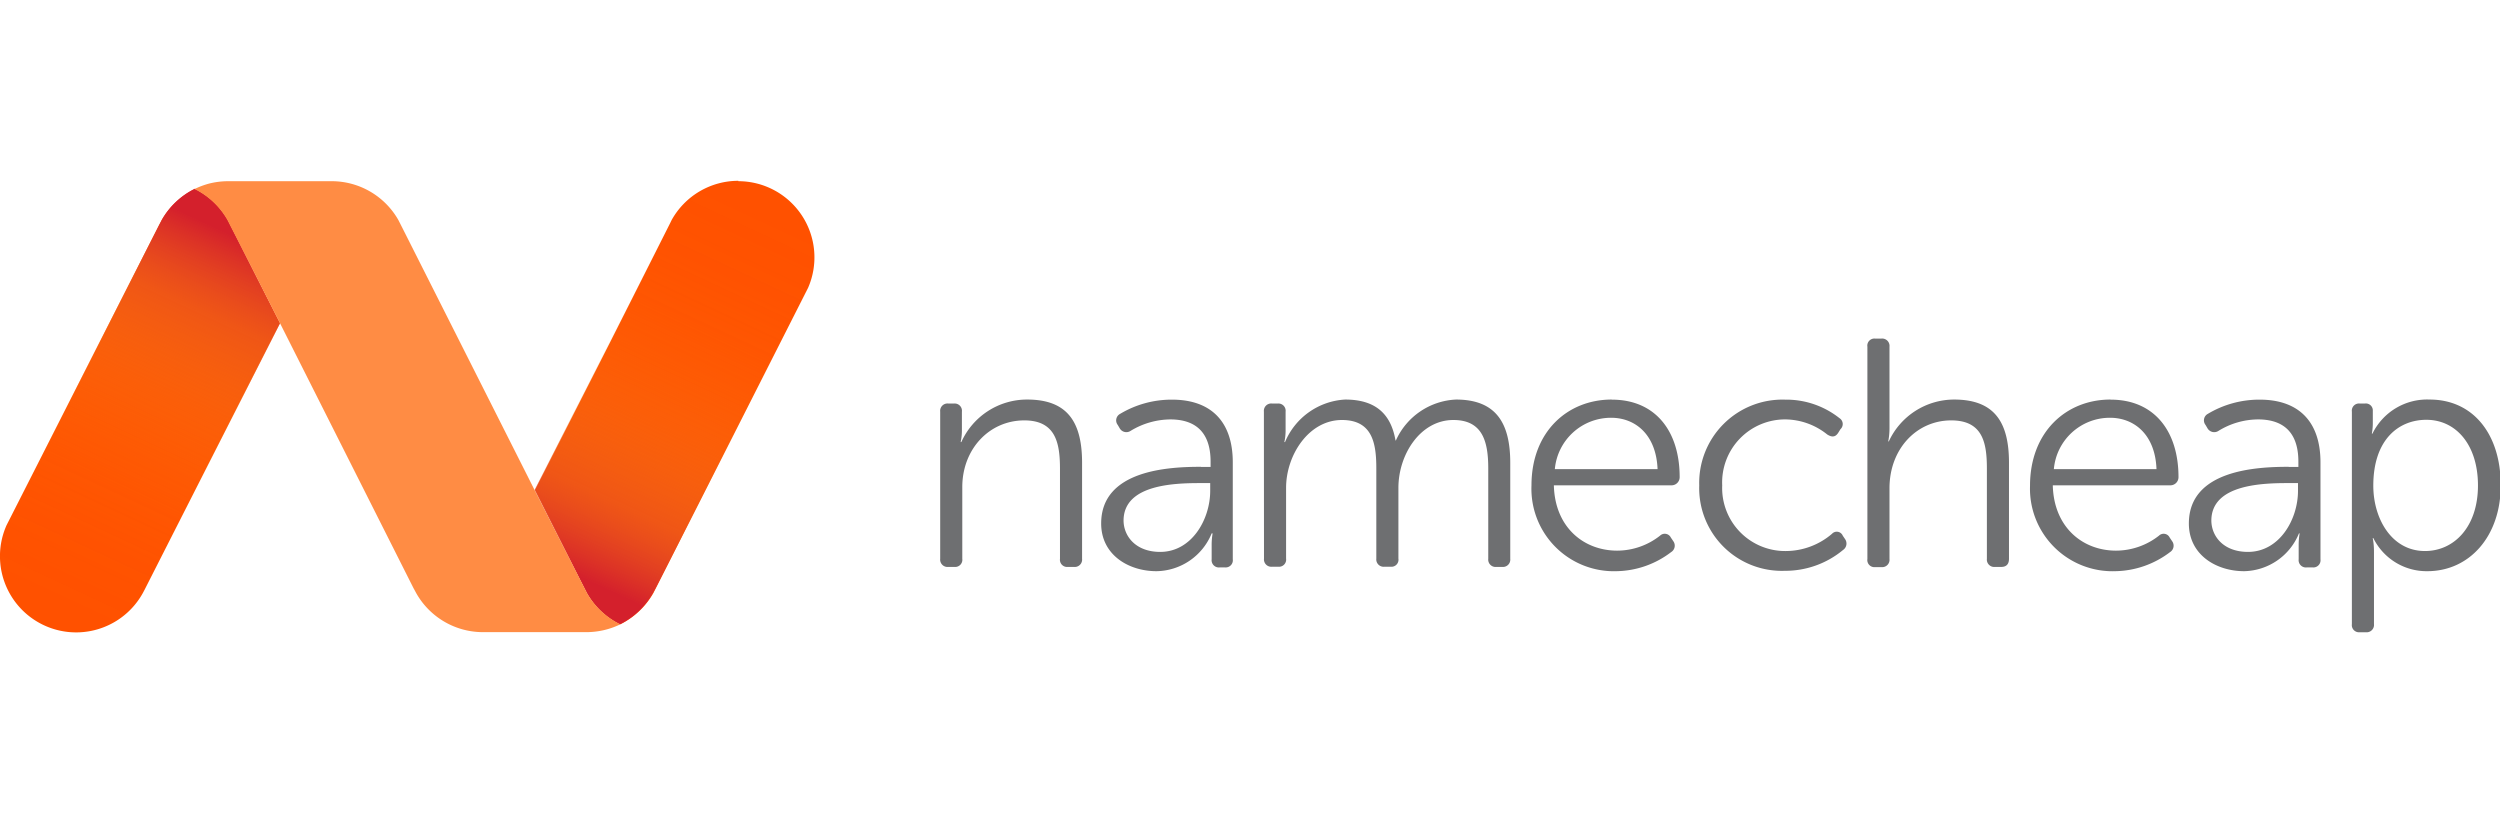
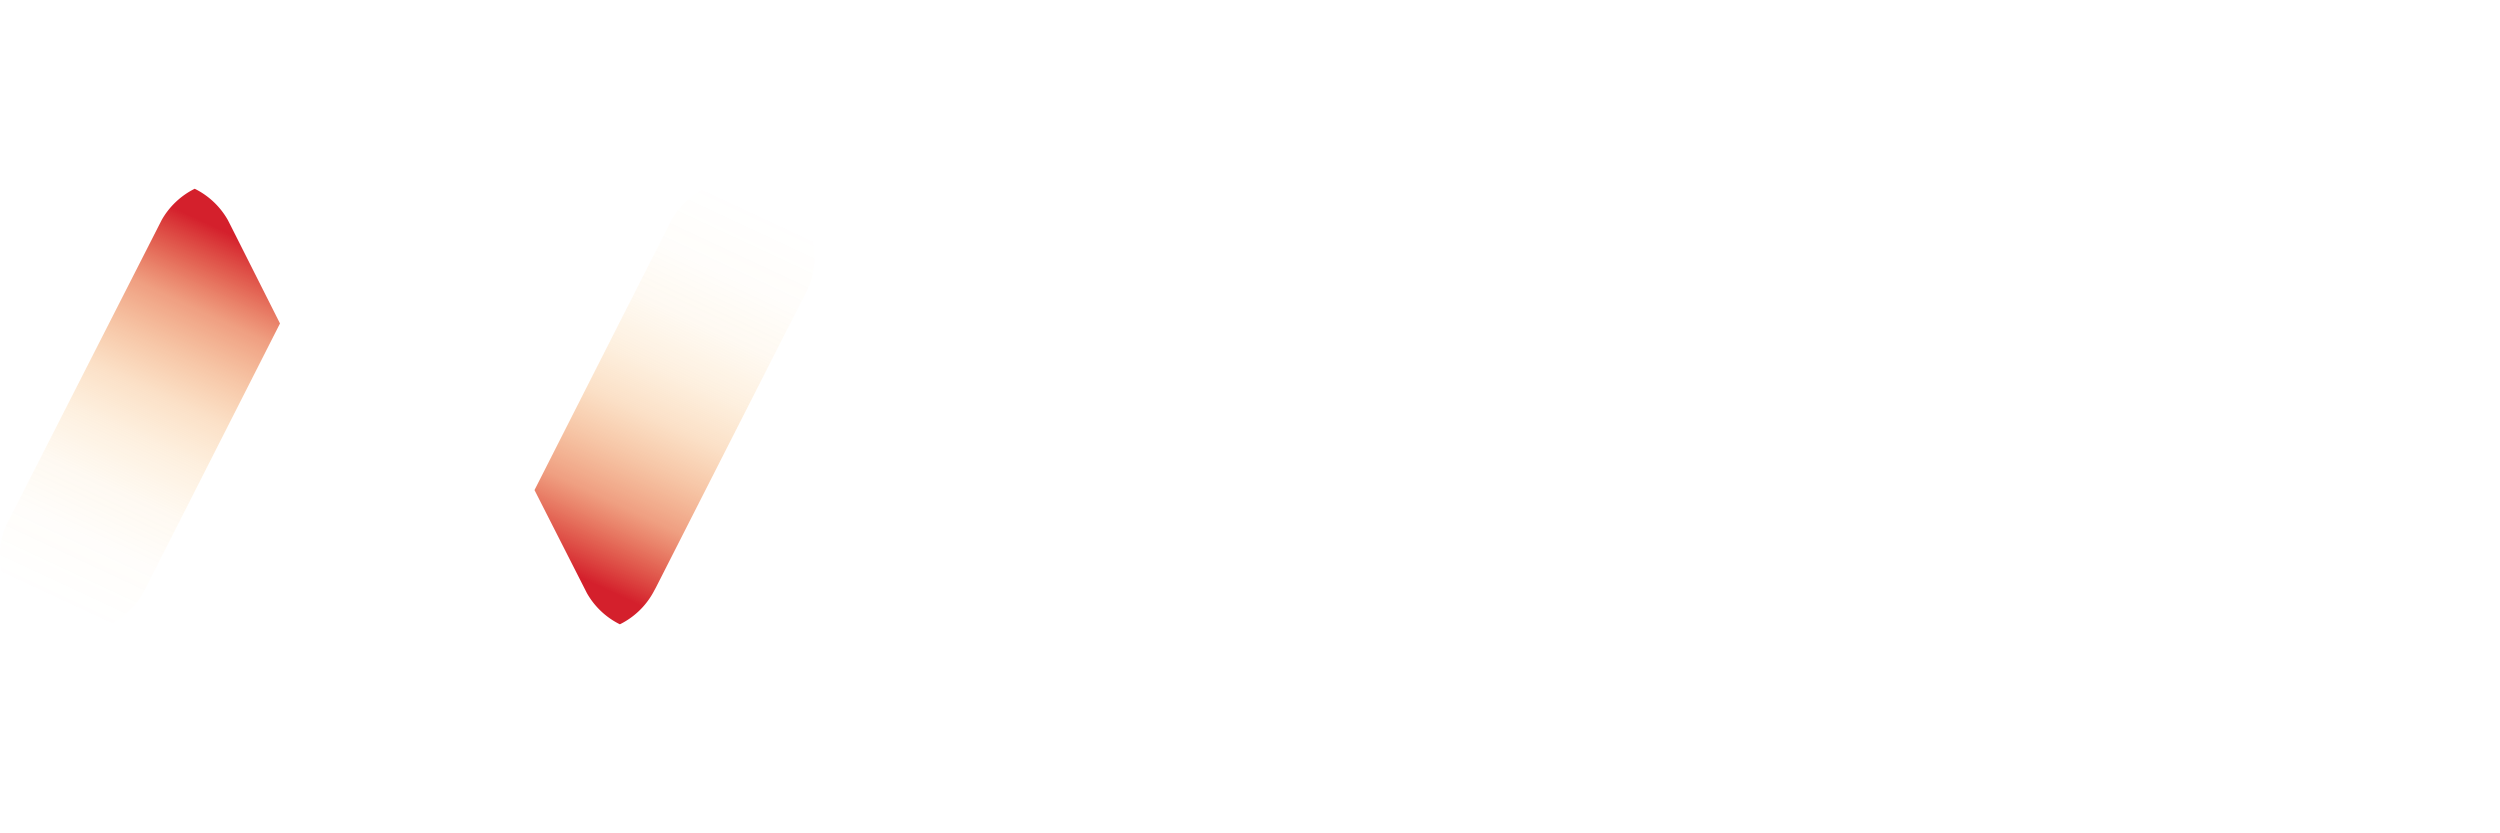
<svg xmlns="http://www.w3.org/2000/svg" height="100" width="300">
  <defs>
    <linearGradient gradientUnits="userSpaceOnUse" gradientTransform="scale(0.794,1.259)" x1="82.292" y1="34.521" x2="92.332" y2=".413" id="A">
      <stop stop-color="#d4202c" offset="0%" />
      <stop stop-color="#dc3d29" stop-opacity=".8" offset="10%" />
      <stop stop-color="#e45926" stop-opacity=".58" offset="20%" />
      <stop stop-color="#ea7123" stop-opacity=".4" offset="32%" />
      <stop stop-color="#f08521" stop-opacity=".25" offset="43%" />
      <stop stop-color="#f4941f" stop-opacity=".14" offset="55%" />
      <stop stop-color="#f79f1e" stop-opacity=".06" offset="68%" />
      <stop stop-color="#f8a51d" stop-opacity=".02" offset="82%" />
      <stop stop-color="#f9a71d" stop-opacity="0" offset="100%" />
    </linearGradient>
    <linearGradient gradientUnits="userSpaceOnUse" gradientTransform="scale(0.795,1.258)" x1="23.501" y1="2.488" x2="13.451" y2="36.607" id="B">
      <stop stop-color="#d4202c" offset="0%" />
      <stop stop-color="#dc3d29" stop-opacity=".8" offset="10%" />
      <stop stop-color="#e45926" stop-opacity=".58" offset="20%" />
      <stop stop-color="#ea7123" stop-opacity=".4" offset="32%" />
      <stop stop-color="#f08521" stop-opacity=".25" offset="43%" />
      <stop stop-color="#f4941f" stop-opacity=".14" offset="55%" />
      <stop stop-color="#f79f1e" stop-opacity=".06" offset="68%" />
      <stop stop-color="#f8a51d" stop-opacity=".02" offset="82%" />
      <stop stop-color="#f9a71d" stop-opacity="0" offset="100%" />
    </linearGradient>
  </defs>
  <g transform="matrix(1.163 0 0 1.163 .012 21.697)">
-     <path d="M76.17 0a7.87 7.87 0 0 0-6.88 4.05l-.16.33L63 16.54 55.2 31.9l5.4 10.62A8 8 0 0 0 64 45.76a8.05 8.05 0 0 0 3.41-3.23l.28-.55 15.68-30.94a7.86 7.86 0 0 0-7.19-11zM28.85 14.63L23.47 4.08a7.89 7.89 0 0 0-3.4-3.22 7.92 7.92 0 0 0-3.4 3.21l-.3.56-15.7 30.9a7.86 7.86 0 0 0 14.06 7l.17-.32L28.87 14.7z" fill="#ff5100" />
    <g transform="translate(-.024)">
      <path d="M76.174 0a7.86 7.86 0 0 0-6.87 4.05l-.17.33-6.17 12.16-7.8 15.37 5.4 10.62a7.94 7.94 0 0 0 3.41 3.23 7.94 7.94 0 0 0 3.41-3.23l.3-.55 15.36-30.2.36-.73a7.86 7.86 0 0 0-7.19-11z" fill="url(#A)" />
      <path d="M7.884 46.58a7.86 7.86 0 0 0 6.87-4l.17-.33 13.98-27.53-5.1-10.12-.28-.55a8 8 0 0 0-3.42-3.23 8 8 0 0 0-3.41 3.23L.654 35.54a7.86 7.86 0 0 0 7.19 11z" fill="url(#B)" />
    </g>
-     <path d="M28.85 14.63L23.47 4.08A7.94 7.94 0 0 0 20.06.85a8.31 8.31 0 0 1 1.49-.56 8.16 8.16 0 0 1 2-.25h10.68a7.92 7.92 0 0 1 6.86 4l.28.55 13.8 27.36 5.37 10.55A8 8 0 0 0 64 45.76a8.05 8.05 0 0 1-3.47.81H49.8a7.91 7.91 0 0 1-6.85-4l-.3-.55z" fill="#ff8c44" />
-     <path d="M97 23.82a.76.76 0 0 1 .84-.84h.6a.75.75 0 0 1 .8.84v1.94c0 .407-.044.812-.13 1.2h.07a7.43 7.43 0 0 1 6.8-4.39c4.2 0 5.66 2.38 5.66 6.53V39a.76.76 0 0 1-.84.84h-.63a.74.74 0 0 1-.81-.84v-9.28c0-2.65-.43-5-3.68-5-3.6 0-6.4 2.95-6.4 6.88V39a.74.74 0 0 1-.81.84h-.63A.76.76 0 0 1 97 39zm26.9 5.7h1v-.54c0-3.25-1.78-4.36-4.16-4.36a8 8 0 0 0-4.09 1.18.79.79 0 0 1-1.13-.27l-.2-.34a.76.76 0 0 1 .24-1.14 10.34 10.34 0 0 1 5.36-1.47c4 0 6.27 2.24 6.27 6.47v10a.74.74 0 0 1-.81.84h-.53a.75.75 0 0 1-.84-.84v-1.4a7.14 7.14 0 0 1 .1-1.27h-.1a6.25 6.25 0 0 1-5.7 3.9c-2.85 0-5.7-1.67-5.7-4.92 0-5.55 7.04-5.85 10.3-5.85zm-4.2 8.77c3.25 0 5.16-3.35 5.16-6.3v-.8h-.94c-2.65 0-8 .1-8 3.88.02 1.62 1.27 3.22 3.78 3.22zm10.7-14.47a.76.76 0 0 1 .84-.84h.6a.75.75 0 0 1 .8.84v1.94c0 .407-.044.812-.13 1.2h.07a7.15 7.15 0 0 1 6.2-4.39c3.1 0 4.72 1.44 5.2 4.22h.04a7.16 7.16 0 0 1 6.2-4.22c4.1 0 5.6 2.38 5.6 6.53V39a.76.76 0 0 1-.83.84h-.6a.76.76 0 0 1-.84-.84v-9.32c0-2.74-.56-5-3.6-5-3.4 0-5.67 3.55-5.67 7v7.3a.73.73 0 0 1-.8.84h-.64a.76.76 0 0 1-.84-.84v-9.3c0-2.54-.37-5-3.55-5-3.42 0-5.76 3.62-5.76 7v7.3a.74.74 0 0 1-.81.84h-.63a.76.76 0 0 1-.84-.84zm35.9-1.24c4.5 0 7 3.25 7 8a.84.84 0 0 1-.88.84h-12.1c.1 4.3 3.05 6.74 6.54 6.74a7.17 7.17 0 0 0 4.42-1.55.7.7 0 0 1 1.11.2l.27.4a.78.78 0 0 1-.24 1.1 9.51 9.51 0 0 1-5.63 1.97 8.51 8.51 0 0 1-8.78-8.86c0-5.53 3.72-8.85 8.28-8.85zm4.72 7.17c-.14-3.55-2.28-5.3-4.8-5.3a5.82 5.82 0 0 0-5.8 5.3zm13.17-7.17a8.84 8.84 0 0 1 5.6 1.91.72.72 0 0 1 .1 1.14l-.23.37c-.3.47-.67.47-1.14.17a7 7 0 0 0-4.26-1.55 6.5 6.5 0 0 0-6.57 6.81 6.5 6.5 0 0 0 6.6 6.77 7.35 7.35 0 0 0 4.73-1.78.67.67 0 0 1 1.11.2l.23.34a.8.8 0 0 1-.2 1.13 9.32 9.32 0 0 1-6 2.15 8.53 8.53 0 0 1-8.84-8.81 8.59 8.59 0 0 1 8.87-8.85zm8.48-5.46a.73.73 0 0 1 .8-.84h.64a.76.76 0 0 1 .84.84v8.4c0 .46-.043.92-.13 1.37h.06a7.43 7.43 0 0 1 6.74-4.32c4.2 0 5.66 2.38 5.66 6.53V39c0 .54-.26.84-.8.84h-.64a.76.76 0 0 1-.84-.84v-9.28c0-2.65-.4-5-3.68-5-3.55 0-6.37 2.92-6.37 7v7.3a.76.76 0 0 1-.84.84h-.64a.73.73 0 0 1-.8-.84zm25.1 5.46c4.5 0 7 3.25 7 8a.84.84 0 0 1-.87.84h-12.1c.1 4.3 3.05 6.74 6.53 6.74a7.2 7.2 0 0 0 4.43-1.55.69.69 0 0 1 1.1.2l.27.4a.78.78 0 0 1-.23 1.1 9.57 9.57 0 0 1-5.63 1.97 8.52 8.52 0 0 1-8.82-8.81c0-5.58 3.75-8.9 8.3-8.9zm4.73 7.17c-.13-3.55-2.28-5.3-4.8-5.3a5.8 5.8 0 0 0-5.79 5.3zm13.64-.23h1v-.54c0-3.25-1.78-4.36-4.16-4.36a7.85 7.85 0 0 0-4.08 1.18.8.8 0 0 1-1.14-.27l-.2-.34a.76.76 0 0 1 .23-1.14 10.34 10.34 0 0 1 5.36-1.47c4 0 6.27 2.24 6.27 6.47v10a.74.74 0 0 1-.81.84h-.6a.75.75 0 0 1-.84-.84v-1.4a7.14 7.14 0 0 1 .1-1.27h-.07a6.25 6.25 0 0 1-5.66 3.9c-2.85 0-5.7-1.67-5.7-4.92 0-5.55 7.04-5.85 10.3-5.85zm-4.2 8.77c3.25 0 5.16-3.35 5.16-6.3v-.8h-.94c-2.65 0-8 .1-8 3.88.02 1.62 1.26 3.22 3.78 3.22zm10.72-14.47a.74.74 0 0 1 .81-.84h.54a.72.72 0 0 1 .81.77v1.2a6 6 0 0 1-.1 1.14h.06a6.28 6.28 0 0 1 5.9-3.52c4.53 0 7.34 3.62 7.34 8.85s-3.2 8.86-7.58 8.86a6.13 6.13 0 0 1-5.57-3.42h-.06c.1.488.134.984.13 1.48v7.4a.76.76 0 0 1-.84.84h-.63a.74.74 0 0 1-.81-.84zm7.54 14.38c3 0 5.47-2.48 5.47-6.77 0-4.13-2.22-6.77-5.33-6.77-2.82 0-5.47 2-5.47 6.8 0 3.38 1.88 6.74 5.33 6.74z" fill="#6e6f71" />
  </g>
</svg>